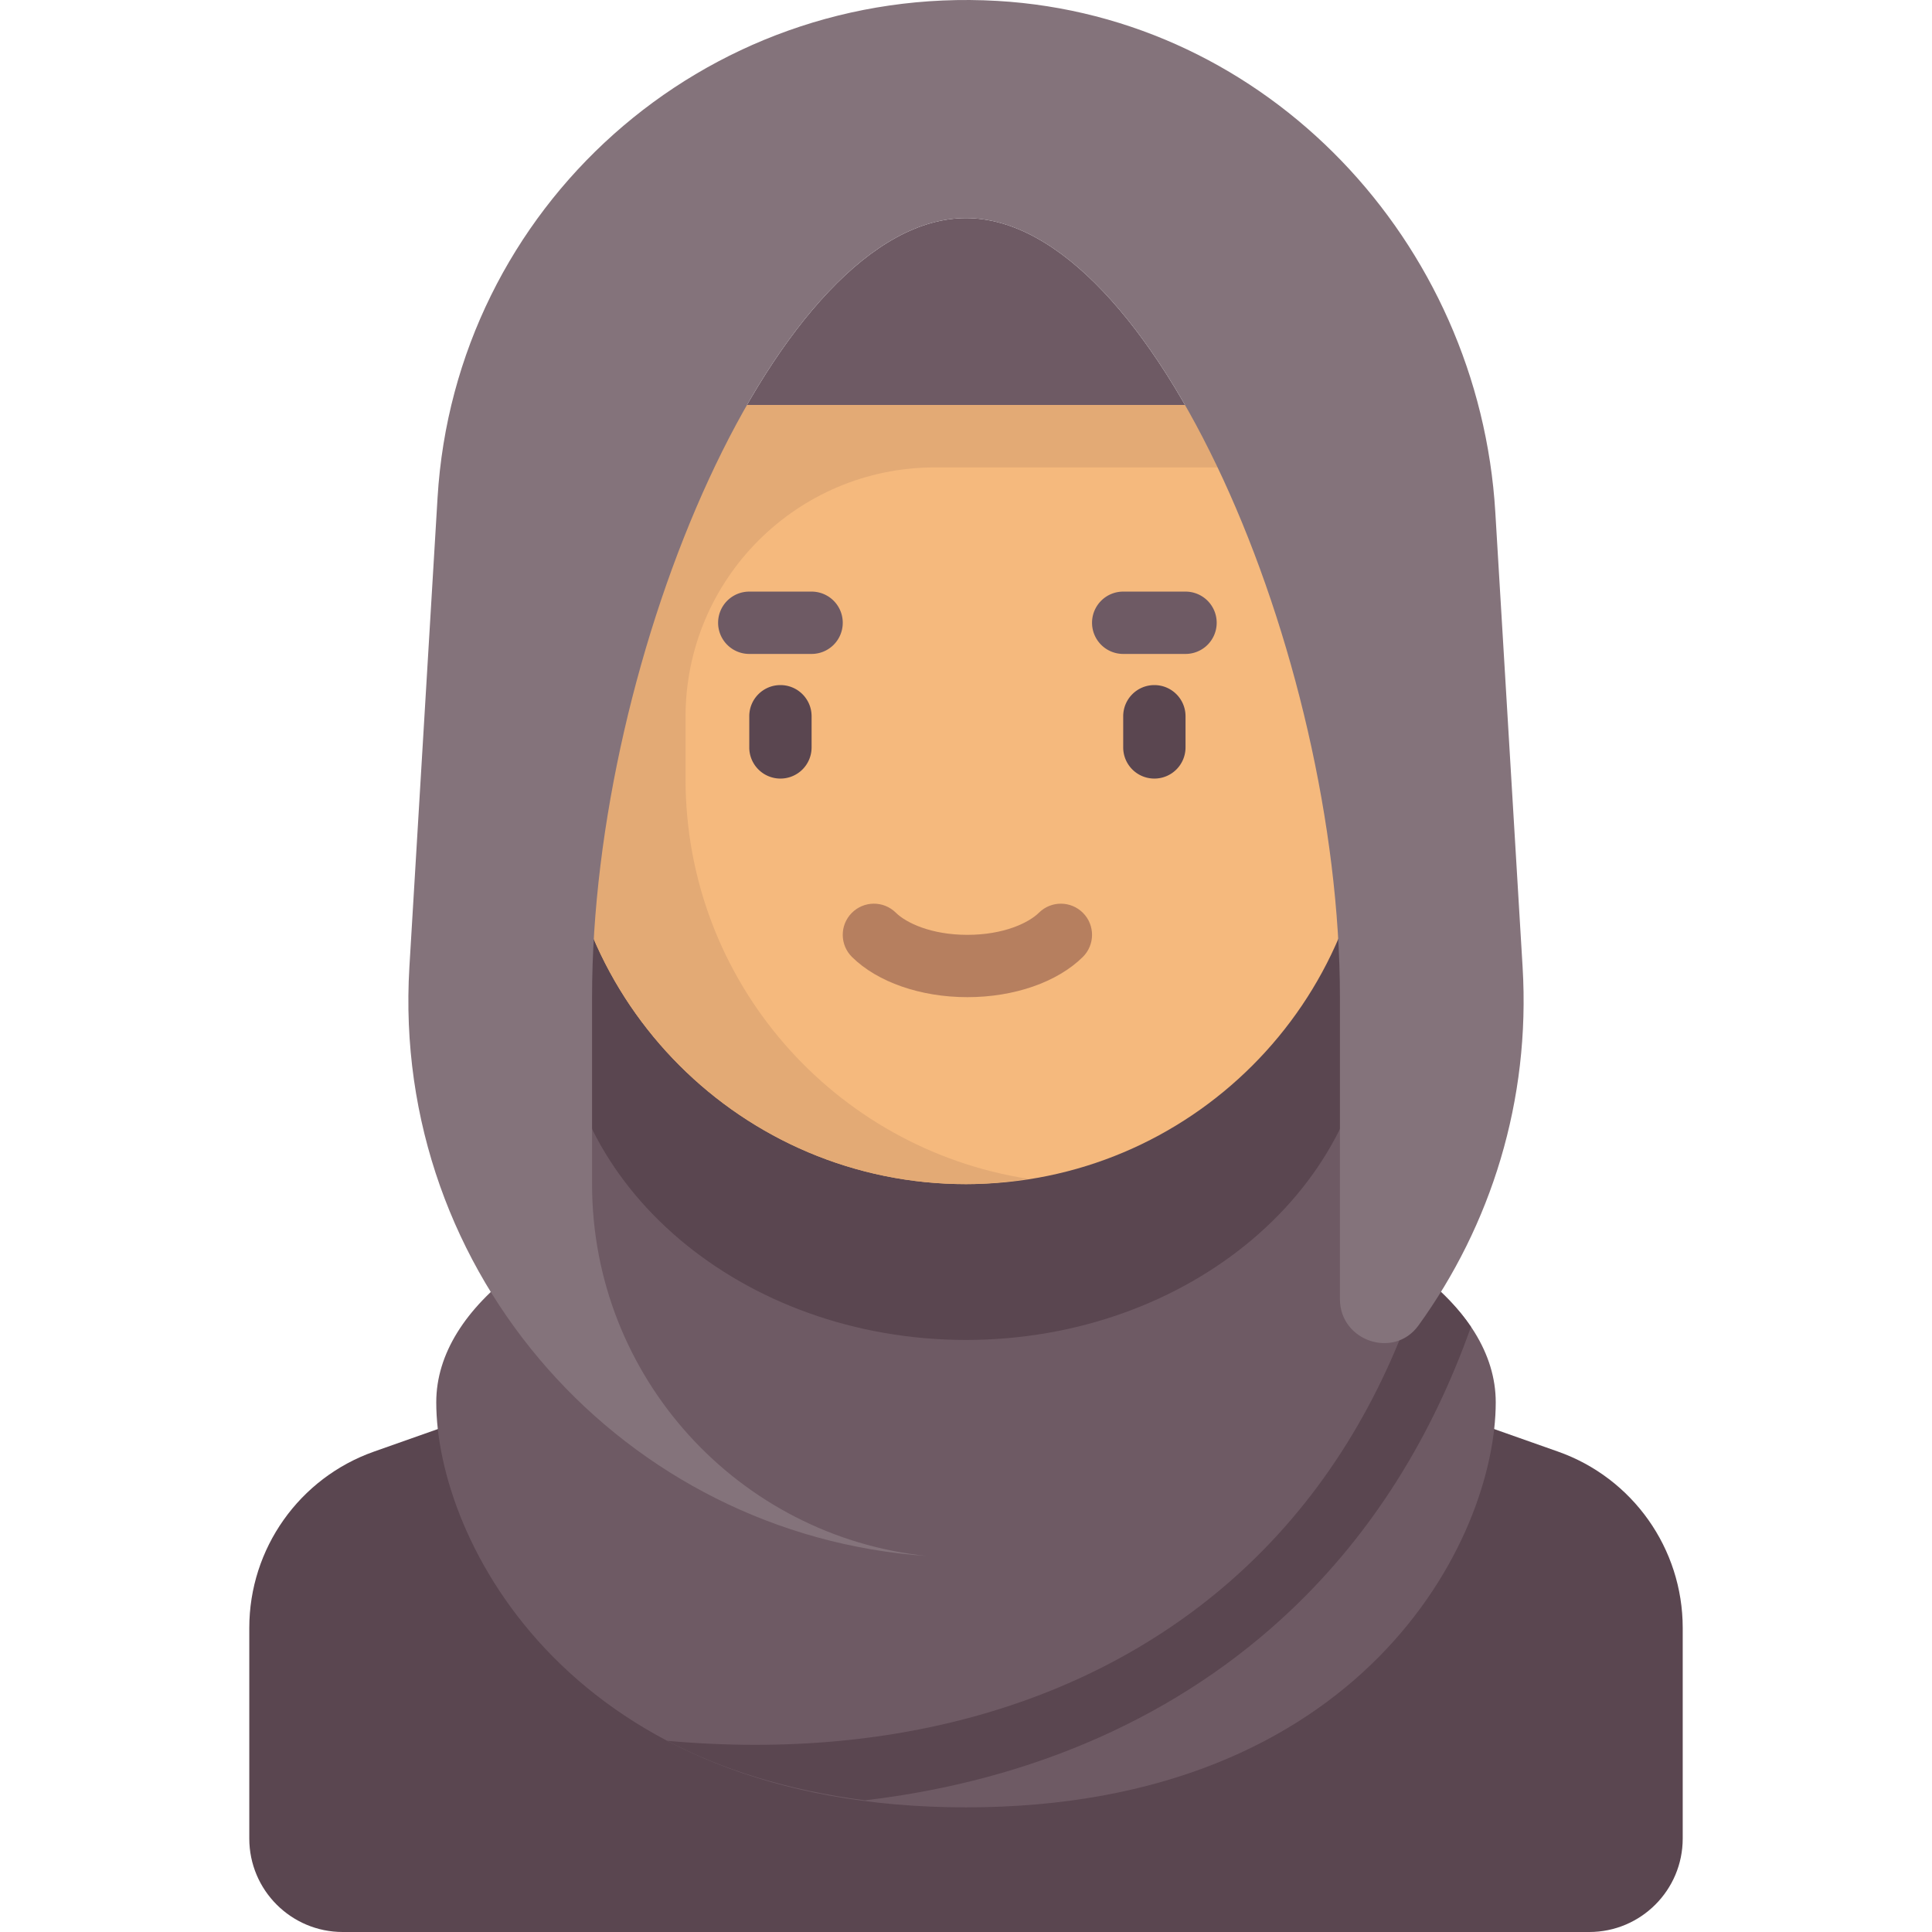
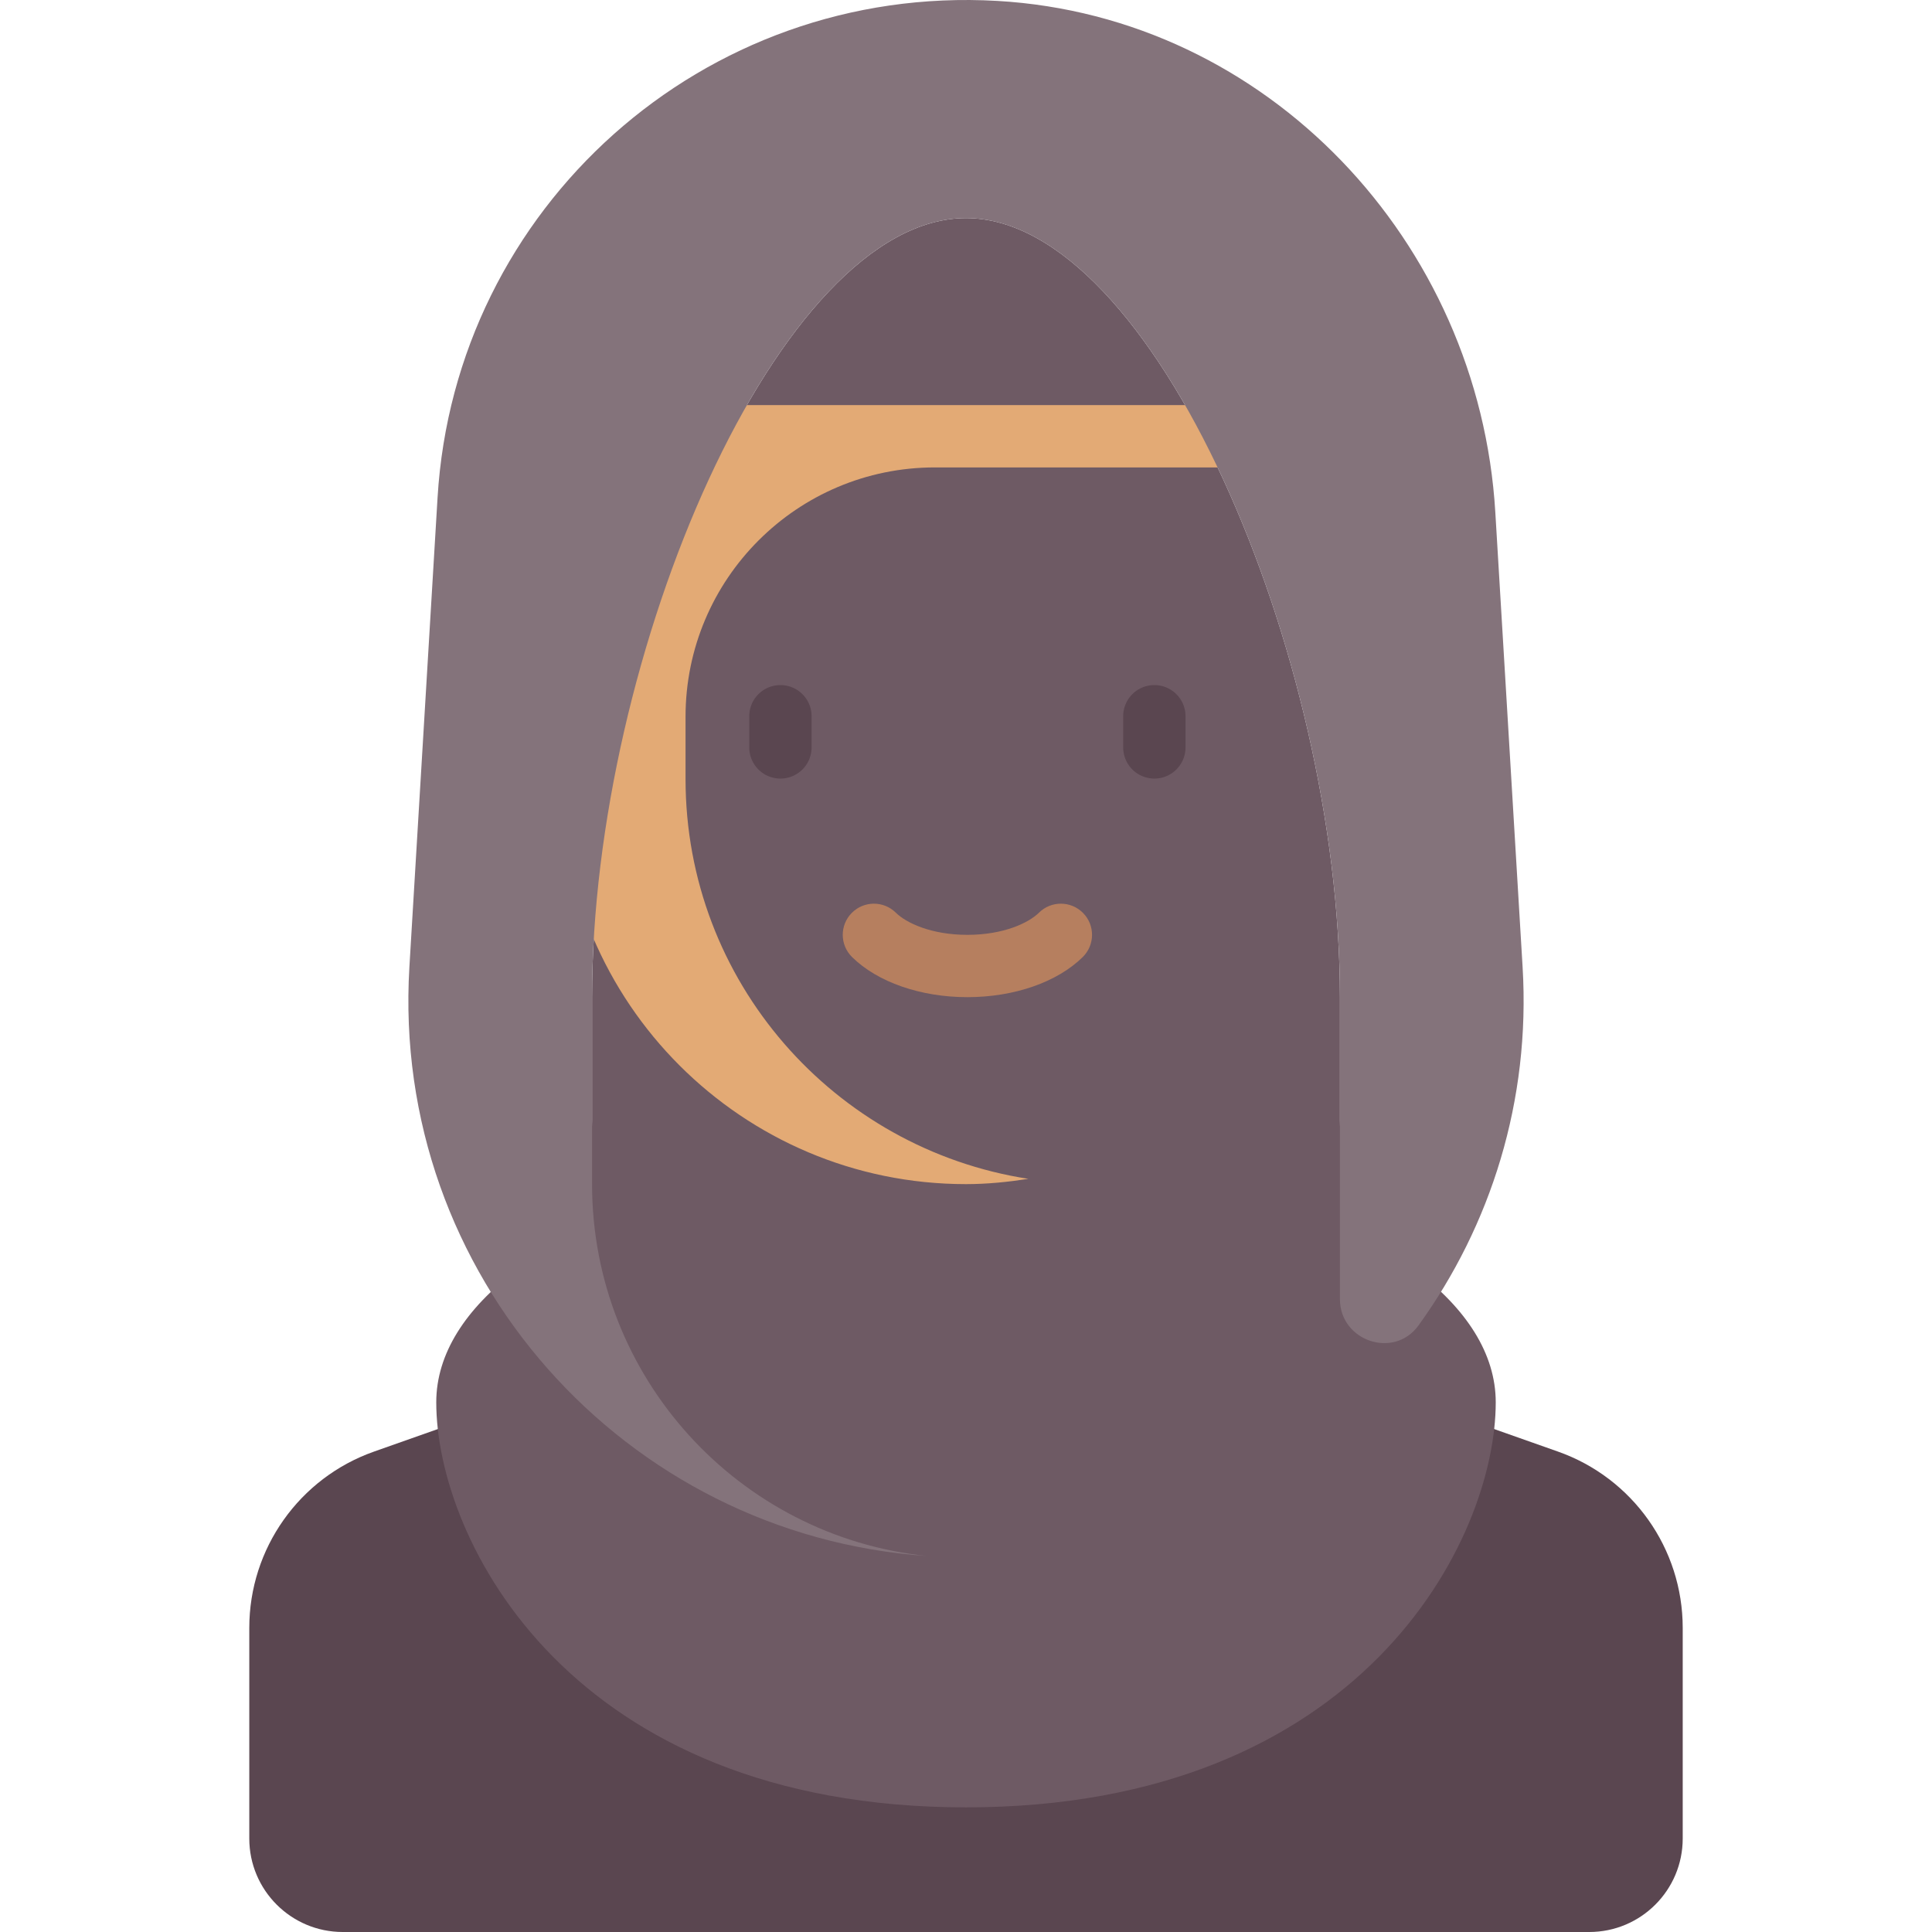
<svg xmlns="http://www.w3.org/2000/svg" width="512" height="512" x="0" y="0" viewBox="0 0 511.999 511.999" style="enable-background:new 0 0 512 512" xml:space="preserve" class="">
  <g>
    <path d="m412.877 384.683-85.291-30.103H184.412l-85.291 30.103c-19.81 6.992-33.057 25.716-33.057 46.723v55.819c0 13.682 11.092 24.774 24.774 24.774h330.323c13.682 0 24.774-11.092 24.774-24.774v-55.818c0-21.007-13.248-39.732-33.058-46.724z" style="" fill="#5a4650" data-original="#5a4650" />
    <path d="M375.1 336.629c-12.508-9.407-20.004-24.063-20.004-39.714v-32.658c0-90.839-49.548-206.452-99.097-206.452s-99.097 115.613-99.097 206.452v32.658c0 15.651-7.496 30.306-20.004 39.714-13.488 10.144-21.286 22.135-21.286 34.984 0 36.486 35.488 107.355 140.387 107.355S396.386 408.1 396.386 371.613c0-12.849-7.798-24.84-21.286-34.984z" style="" fill="#6e5a64" data-original="#6e5a64" />
-     <path d="M342.426 426.411c21.134-20.144 36.958-45.348 47.389-74.777-3.197-4.746-7.595-9.229-12.866-13.443-9.456 30.477-24.848 56.184-45.918 76.269-37.753 35.988-92.257 52.466-154.225 46.868 14.384 7.572 31.855 13.101 52.416 15.776 44.409-5.221 83.478-22.355 113.204-50.693zM255.999 355.097c-59.194 0-107.355-40.75-107.355-90.839s48.161-90.839 107.355-90.839 107.355 40.75 107.355 90.839-48.161 90.839-107.355 90.839z" style="" fill="#5a4650" data-original="#5a4650" />
-     <path d="M255.999 313.806c-59.291 0-107.355-48.064-107.355-107.355v-99.097h214.71v99.097c0 59.291-48.064 107.355-107.355 107.355z" style="" fill="#f5b97d" data-original="#f5b97d" />
    <path d="M181.676 206.451v-16.516c0-36.486 29.578-66.065 66.065-66.065h115.613v-16.516h-214.71v99.097c0 59.29 48.065 107.355 107.355 107.355 5.632 0 11.118-.564 16.516-1.4-51.428-7.962-90.839-52.296-90.839-105.955z" style="" fill="#e3aa75" data-original="#e3aa75" />
    <path d="M256.37 264.258c-12.395 0-23.823-3.976-30.573-10.637-3.25-3.21-3.282-8.435-.081-11.677 3.21-3.25 8.435-3.282 11.677-.081 2.75 2.71 9.363 5.879 18.976 5.879s16.226-3.169 18.976-5.879c3.242-3.202 8.468-3.169 11.677.081 3.202 3.242 3.169 8.468-.081 11.677-6.748 6.661-18.176 10.637-30.571 10.637z" style="" fill="#b67f5f" data-original="#b67f5f" />
    <path d="M206.822 206.33a8.253 8.253 0 0 1-8.258-8.258v-8.258c0-4.565 3.694-8.258 8.258-8.258s8.258 3.694 8.258 8.258v8.258a8.253 8.253 0 0 1-8.258 8.258zM305.918 206.33a8.253 8.253 0 0 1-8.258-8.258v-8.258c0-4.565 3.694-8.258 8.258-8.258s8.258 3.694 8.258 8.258v8.258a8.253 8.253 0 0 1-8.258 8.258z" style="" fill="#5a4650" data-original="#5a4650" />
    <path d="M215.08 173.298h-16.516a8.253 8.253 0 0 1-8.258-8.258 8.253 8.253 0 0 1 8.258-8.258h16.516a8.253 8.253 0 0 1 8.258 8.258 8.253 8.253 0 0 1-8.258 8.258zM314.176 173.298H297.66a8.253 8.253 0 0 1-8.258-8.258 8.253 8.253 0 0 1 8.258-8.258h16.516a8.253 8.253 0 0 1 8.258 8.258 8.252 8.252 0 0 1-8.258 8.258z" style="" fill="#6e5a64" data-original="#6e5a64" />
    <path d="m403.505 256.282-7.234-120.569C391.972 64.069 335.937 4.372 264.283.239c-77.886-4.492-143.717 54.827-148.326 131.652l-7.464 124.39c-4.887 81.453 57.046 150.531 137.174 156.079-49.872-5.168-88.765-47.315-88.765-98.554v-49.548c0-90.839 49.548-206.452 99.097-206.452s99.097 115.613 99.097 206.452v80.031c0 11.097 14.313 15.967 20.814 6.974 19.17-26.515 29.72-59.557 27.595-94.981z" style="" fill="#84737b" data-original="#84737b" />
  </g>
</svg>